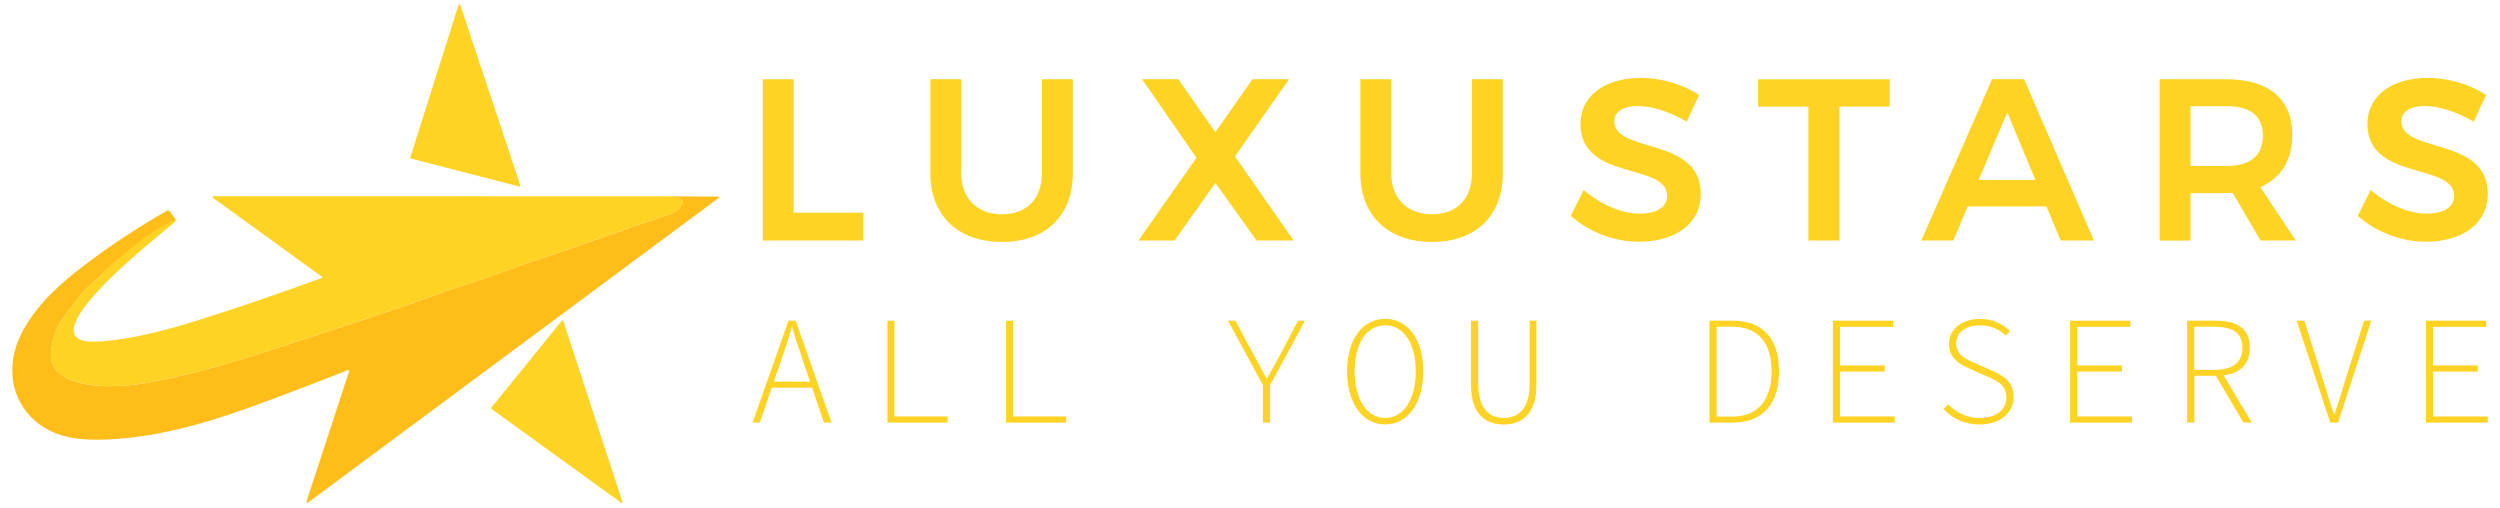
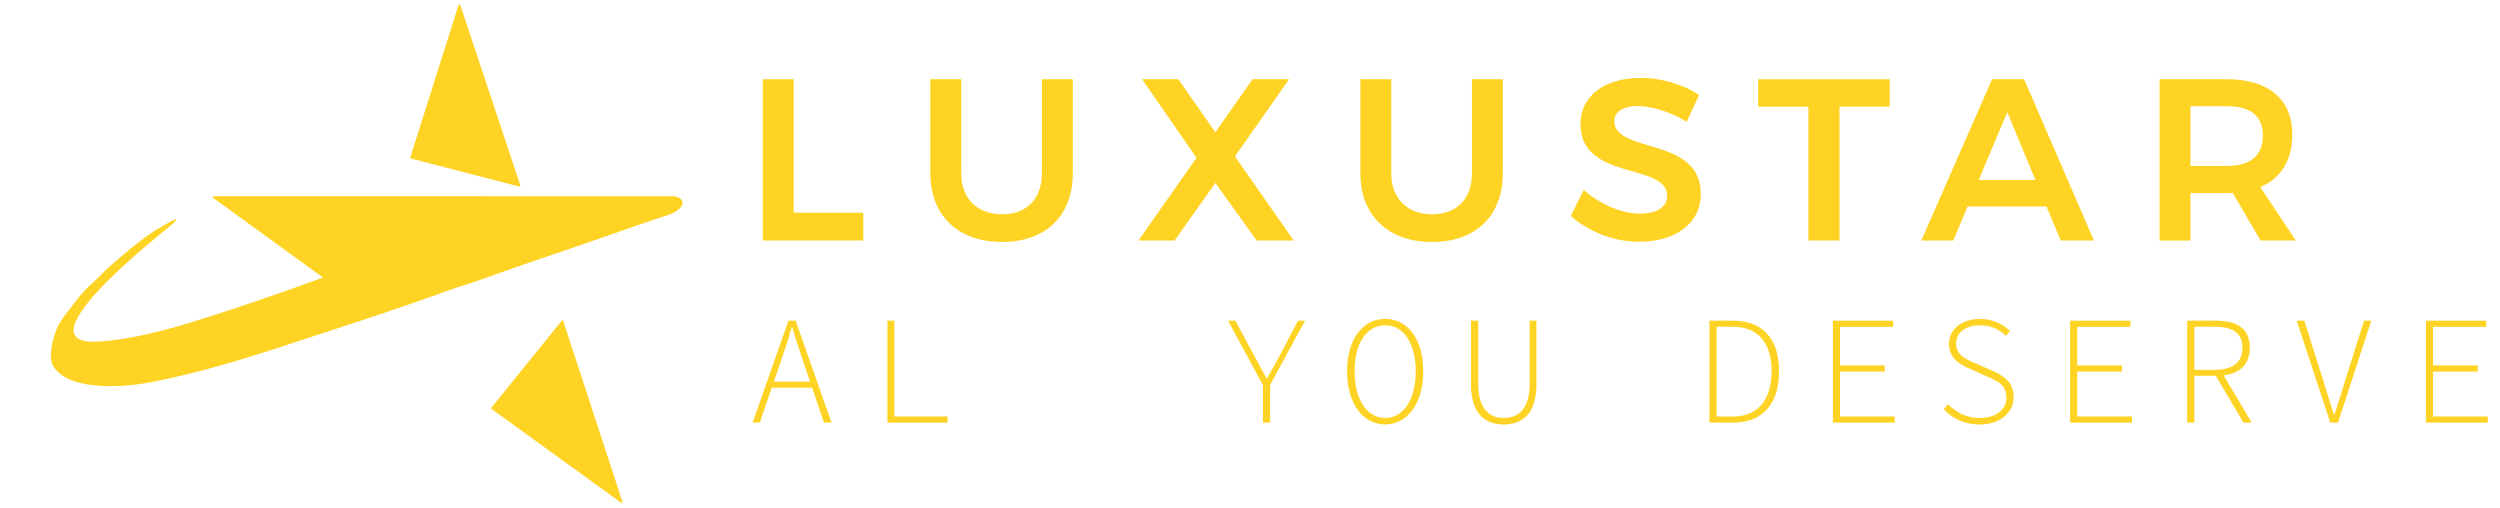
<svg xmlns="http://www.w3.org/2000/svg" width="197" height="40" viewBox="0 0 197 40" fill="none">
  <g clip-path="url(#clip0_2748_3191)">
-     <path d="M52.798 15.469L56.574 15.492C56.705 15.492 56.722 15.531 56.614 15.613L24.351 39.544C24.164 39.674 24.112 39.635 24.181 39.419L27.493 29.319C27.538 29.175 27.493 29.133 27.352 29.189C24.796 30.206 21.491 31.453 19.638 32.118C15.829 33.479 11.911 34.582 7.797 34.651C5.984 34.68 4.161 34.382 2.767 33.165C0.787 31.437 0.489 28.743 1.631 26.403C2.741 24.129 4.763 22.322 6.681 20.872C8.73 19.324 10.897 17.894 13.184 16.592C13.24 16.559 13.315 16.572 13.354 16.628L13.829 17.279C13.871 17.338 11.918 18.572 11.862 18.601C10.893 19.144 10.091 19.812 9.257 20.509C8.822 20.872 8.314 21.288 7.964 21.651C7.715 21.91 7.457 22.155 7.185 22.394C6.478 23.016 5.965 23.759 5.389 24.482C4.947 25.039 4.642 25.51 4.479 25.899C4.165 26.649 3.739 28.197 4.24 28.93C5.588 30.903 9.97 30.494 11.963 30.105C15.632 29.388 19.232 28.298 22.8 27.117C27.018 25.723 31.214 24.397 35.364 22.875C36.175 22.578 37.088 22.326 37.828 22.057C41.68 20.669 44.472 19.77 47.767 18.611C49.842 17.881 50.674 17.59 52.758 16.896C53.03 16.804 53.868 16.356 53.77 15.891C53.668 15.463 52.798 15.472 52.798 15.472V15.469Z" fill="#FFBD19" />
    <path d="M44.383 25.291L49.05 39.544C49.07 39.606 49.001 39.658 48.949 39.619L38.728 32.222C38.699 32.2 38.692 32.157 38.715 32.127L44.269 25.271C44.301 25.232 44.367 25.242 44.383 25.294V25.291Z" fill="#FFD324" />
    <path d="M41.003 14.615L36.267 0.382C36.247 0.32 36.159 0.32 36.139 0.382L32.33 12.409C32.32 12.445 32.34 12.484 32.376 12.494L40.921 14.7C40.97 14.713 41.019 14.664 40.999 14.612L41.003 14.615Z" fill="#FFD324" />
    <path d="M53.77 15.891C53.904 16.389 53.033 16.805 52.758 16.896C50.674 17.59 49.842 17.884 47.767 18.611C44.472 19.773 41.677 20.67 37.828 22.057C37.089 22.326 36.175 22.578 35.364 22.875C31.214 24.397 27.018 25.723 22.8 27.117C19.236 28.298 15.632 29.388 11.963 30.105C9.974 30.494 5.588 30.904 4.24 28.93C3.739 28.197 4.165 26.649 4.479 25.899C4.642 25.51 4.947 25.039 5.389 24.482C5.961 23.759 6.478 23.013 7.185 22.394C7.457 22.155 7.715 21.91 7.964 21.651C8.314 21.288 8.704 20.928 9.139 20.565C9.97 19.868 10.478 19.357 12.088 18.241C12.14 18.205 13.803 17.22 13.829 17.276C13.849 17.318 13.862 17.371 13.842 17.413C13.793 17.524 12.343 18.657 12.35 18.686C11.672 19.256 1.69 27.274 7.745 26.917C10.389 26.76 13.273 25.971 15.796 25.173C18.997 24.162 22.197 23.065 25.392 21.887C25.415 21.881 25.421 21.848 25.398 21.831L16.784 15.584C16.732 15.544 16.758 15.459 16.824 15.459C24.783 15.459 52.732 15.466 52.732 15.466C52.732 15.466 53.632 15.387 53.767 15.885L53.77 15.891Z" fill="#FFD324" />
    <path d="M62.132 25.271H62.698L65.525 33.302H64.927L63.326 28.576C63.002 27.624 62.714 26.783 62.436 25.804H62.387C62.105 26.783 61.821 27.627 61.497 28.576L59.873 33.302H59.304L62.132 25.271ZM60.597 30.075H64.194V30.55H60.597V30.075Z" fill="#FFD324" />
    <path d="M69.934 25.271H70.474V32.818H74.669V33.302H69.93V25.271H69.934Z" fill="#FFD324" />
-     <path d="M79.281 25.271H79.821V32.818H84.016V33.302H79.278V25.271H79.281Z" fill="#FFD324" />
    <path d="M99.52 30.35L96.767 25.268H97.347L98.77 27.915C99.127 28.537 99.434 29.166 99.801 29.807H99.85C100.22 29.166 100.564 28.537 100.904 27.905L102.285 25.268H102.835L100.083 30.35V33.299H99.52V30.35Z" fill="#FFD324" />
    <path d="M106.15 29.257C106.15 26.708 107.4 25.124 109.151 25.124C110.902 25.124 112.152 26.711 112.152 29.257C112.152 31.803 110.902 33.446 109.151 33.446C107.4 33.446 106.15 31.816 106.15 29.257ZM111.56 29.257C111.56 27.025 110.588 25.634 109.151 25.634C107.715 25.634 106.743 27.025 106.743 29.257C106.743 31.489 107.715 32.936 109.151 32.936C110.588 32.936 111.56 31.502 111.56 29.257Z" fill="#FFD324" />
    <path d="M115.916 30.298V25.271H116.482V30.232C116.482 32.294 117.422 32.936 118.498 32.936C119.575 32.936 120.537 32.294 120.537 30.232V25.271H121.071V30.298C121.071 32.73 119.843 33.45 118.495 33.45C117.147 33.45 115.913 32.733 115.913 30.298H115.916Z" fill="#FFD324" />
    <path d="M134.708 25.271H136.557C139.022 25.271 140.19 26.829 140.19 29.257C140.19 31.686 139.018 33.299 136.57 33.299H134.708V25.268V25.271ZM136.502 32.825C138.665 32.825 139.601 31.352 139.601 29.257C139.601 27.163 138.665 25.745 136.502 25.745H135.268V32.821H136.502V32.825Z" fill="#FFD324" />
    <path d="M144.428 25.271H149.18V25.755H144.991V28.796H148.519V29.28H144.991V32.818H149.305V33.302H144.432V25.271H144.428Z" fill="#FFD324" />
    <path d="M153.157 32.239L153.517 31.852C154.126 32.51 155.009 32.936 155.998 32.936C157.291 32.936 158.102 32.278 158.102 31.335C158.102 30.324 157.392 30.006 156.544 29.65L155.324 29.103C154.577 28.796 153.579 28.298 153.579 27.107C153.579 25.916 154.623 25.127 156.031 25.127C157.048 25.127 157.873 25.565 158.387 26.089L158.063 26.462C157.566 25.965 156.885 25.637 156.021 25.637C154.898 25.637 154.145 26.2 154.145 27.071C154.145 28.007 155.013 28.357 155.651 28.619L156.862 29.162C157.824 29.561 158.675 30.059 158.675 31.286C158.675 32.513 157.621 33.45 155.991 33.45C154.767 33.45 153.818 32.952 153.16 32.242L153.157 32.239Z" fill="#FFD324" />
    <path d="M163.123 25.271H167.875V25.755H163.685V28.796H167.214V29.28H163.685V32.818H167.999V33.302H163.126V25.271H163.123Z" fill="#FFD324" />
    <path d="M172.348 25.271H174.642C176.236 25.271 177.287 25.857 177.287 27.392C177.287 28.927 176.236 29.614 174.642 29.614H172.914V33.299H172.348V25.268V25.271ZM174.495 29.143C175.916 29.143 176.704 28.576 176.704 27.395C176.704 26.213 175.916 25.749 174.495 25.749H172.911V29.146H174.495V29.143ZM175.052 29.287L177.434 33.302H176.783L174.512 29.45L175.048 29.287H175.052Z" fill="#FFD324" />
    <path d="M180.982 25.271H181.581L183.063 29.957C183.371 30.939 183.584 31.682 183.911 32.651H183.96C184.287 31.679 184.503 30.939 184.808 29.957L186.29 25.271H186.86L184.235 33.302H183.626L180.979 25.271H180.982Z" fill="#FFD324" />
    <path d="M191.16 25.271H195.912V25.755H191.723V28.796H195.251V29.28H191.723V32.818H196.037V33.302H191.164V25.271H191.16Z" fill="#FFD324" />
    <path d="M62.544 6.243V16.758H68.029V18.954H60.109V6.243H62.544Z" fill="#FFD324" />
    <path d="M78.96 16.886C80.884 16.886 82.102 15.688 82.102 13.653V6.243H84.537V13.653C84.537 16.994 82.413 19.066 78.96 19.066C75.507 19.066 73.311 16.994 73.311 13.653V6.243H75.746V13.653C75.746 15.669 77.036 16.886 78.96 16.886Z" fill="#FFD324" />
    <path d="M92.85 6.243L95.772 10.419L98.695 6.243H101.581L97.314 12.327L101.945 18.954H99.022L95.772 14.415L92.558 18.954H89.708L94.283 12.435L89.996 6.243H92.847H92.85Z" fill="#FFD324" />
    <path d="M112.846 16.886C114.77 16.886 115.988 15.688 115.988 13.653V6.243H118.423V13.653C118.423 16.994 116.299 19.066 112.846 19.066C109.393 19.066 107.197 16.994 107.197 13.653V6.243H109.632V13.653C109.632 15.669 110.922 16.886 112.846 16.886Z" fill="#FFD324" />
    <path d="M129.099 8.351C127.953 8.351 127.21 8.77 127.21 9.549C127.21 12.127 134.041 10.73 134.021 15.289C134.021 17.668 131.949 19.049 129.154 19.049C127.119 19.049 125.142 18.231 123.777 17.014L124.795 14.962C126.104 16.123 127.829 16.834 129.19 16.834C130.552 16.834 131.37 16.326 131.37 15.436C131.37 12.785 124.54 14.291 124.54 9.771C124.54 7.555 126.448 6.138 129.298 6.138C130.987 6.138 132.676 6.682 133.893 7.483L132.911 9.591C131.55 8.773 130.077 8.357 129.099 8.357V8.351Z" fill="#FFD324" />
    <path d="M148.912 6.243V8.403H144.952V18.954H142.501V8.406H138.541V6.246H148.912V6.243Z" fill="#FFD324" />
    <path d="M161.26 16.267H155.048L153.922 18.954H151.399L156.976 6.243H159.499L165.001 18.954H162.386L161.26 16.267ZM160.389 14.18L158.174 8.842L155.922 14.18H160.389Z" fill="#FFD324" />
    <path d="M178.131 18.958L175.935 15.197C175.791 15.217 175.644 15.217 175.48 15.217H172.61V18.958H170.175V6.243H175.477C178.763 6.243 180.635 7.824 180.635 10.619C180.635 12.615 179.744 14.052 178.111 14.742L180.91 18.954H178.131V18.958ZM172.61 13.073H175.48C177.296 13.073 178.314 12.291 178.314 10.694C178.314 9.097 177.296 8.37 175.48 8.37H172.61V13.073Z" fill="#FFD324" />
-     <path d="M191.114 8.351C189.969 8.351 189.226 8.77 189.226 9.549C189.226 12.127 196.056 10.73 196.036 15.289C196.036 17.668 193.965 19.049 191.17 19.049C189.134 19.049 187.157 18.231 185.793 17.014L186.811 14.962C188.12 16.123 189.844 16.834 191.206 16.834C192.567 16.834 193.386 16.326 193.386 15.436C193.386 12.785 186.555 14.291 186.555 9.771C186.555 7.555 188.463 6.138 191.314 6.138C193.003 6.138 194.691 6.682 195.909 7.483L194.927 9.591C193.566 8.773 192.093 8.357 191.114 8.357V8.351Z" fill="#FFD324" />
  </g>
  <defs>
    <clipPath id="clip0_2748_3191">
      <rect width="195.073" height="39.329" fill="white" transform="translate(0.964 0.336)" />
    </clipPath>
  </defs>
</svg>